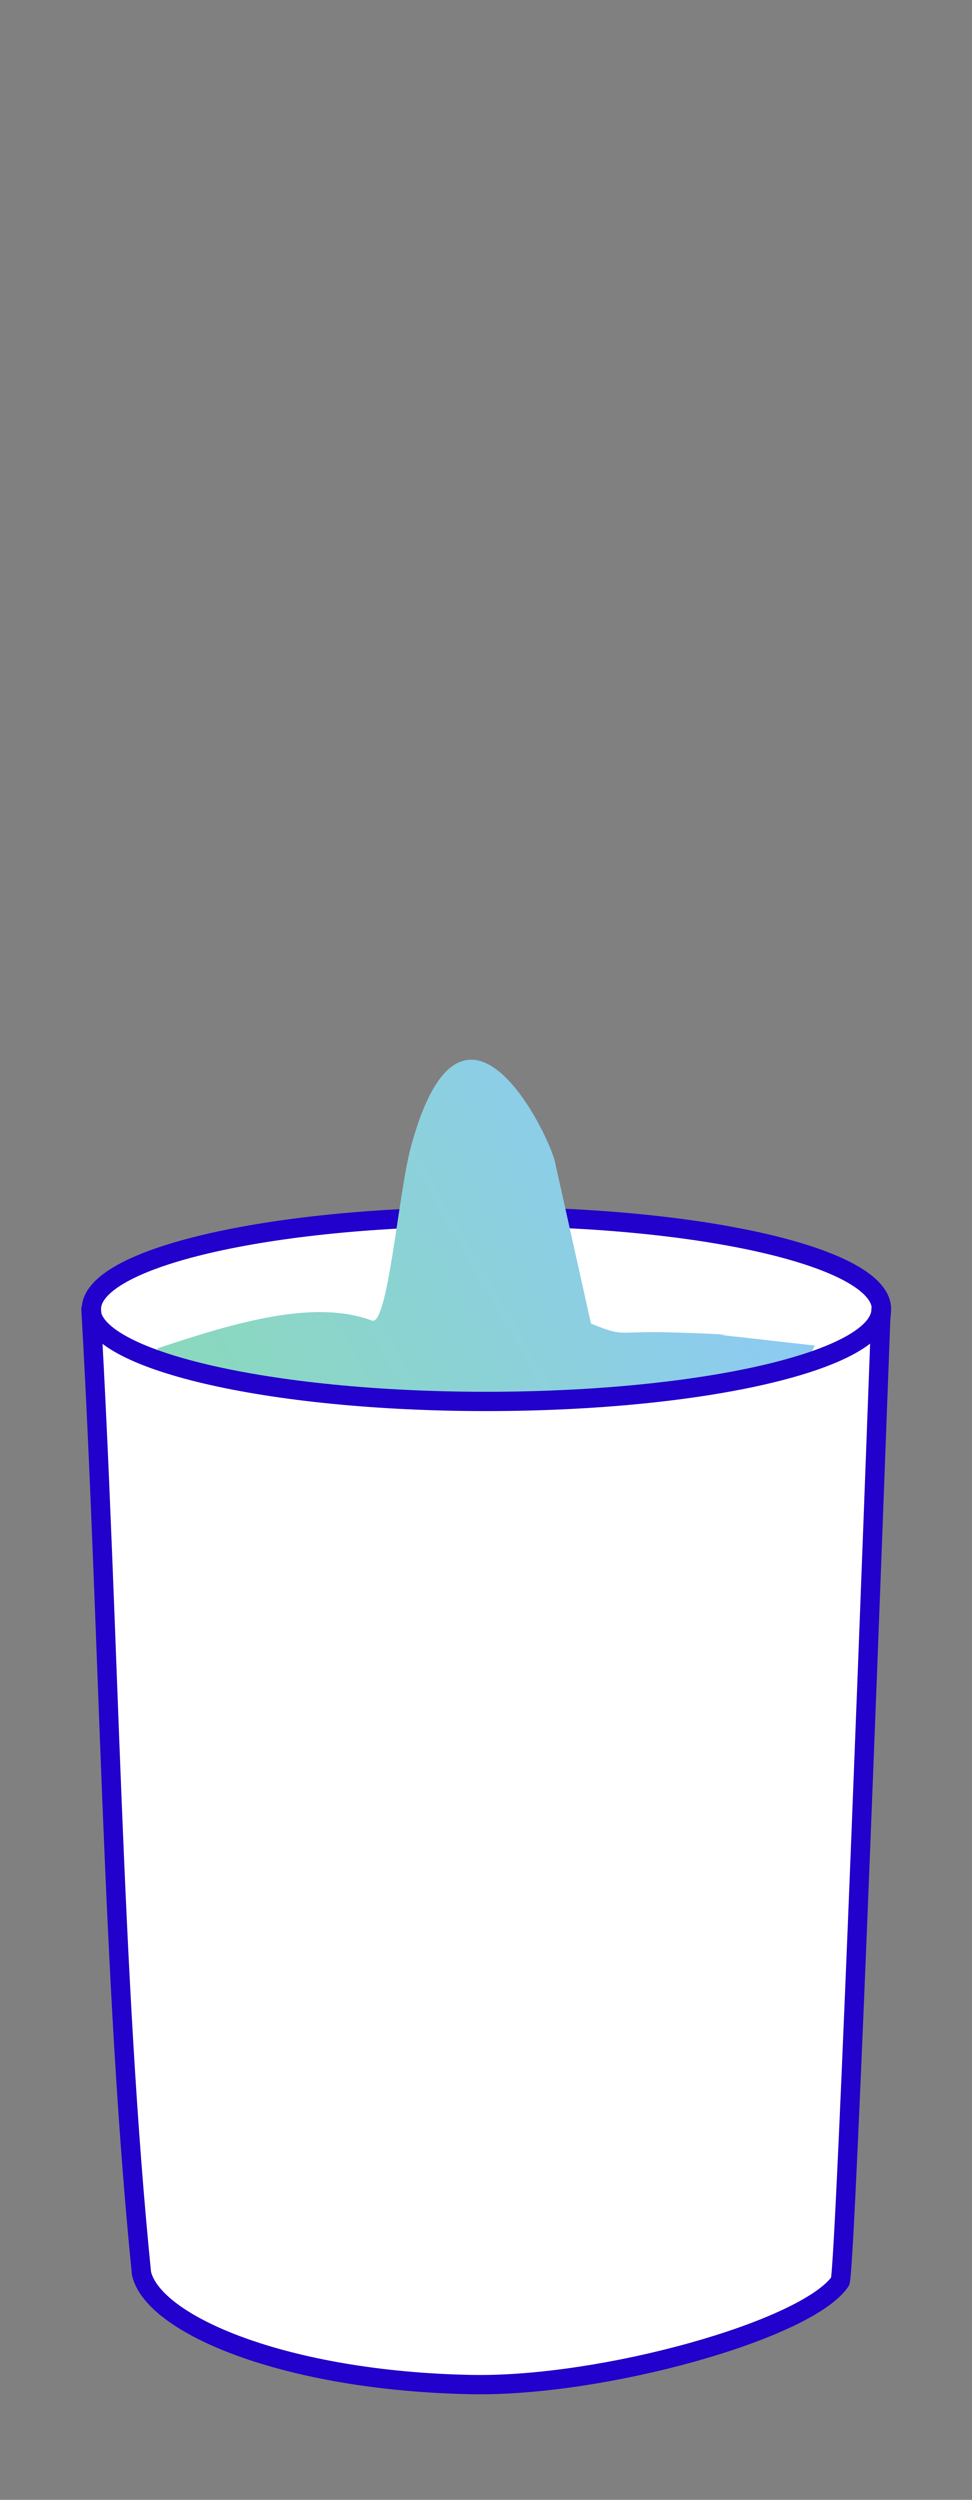
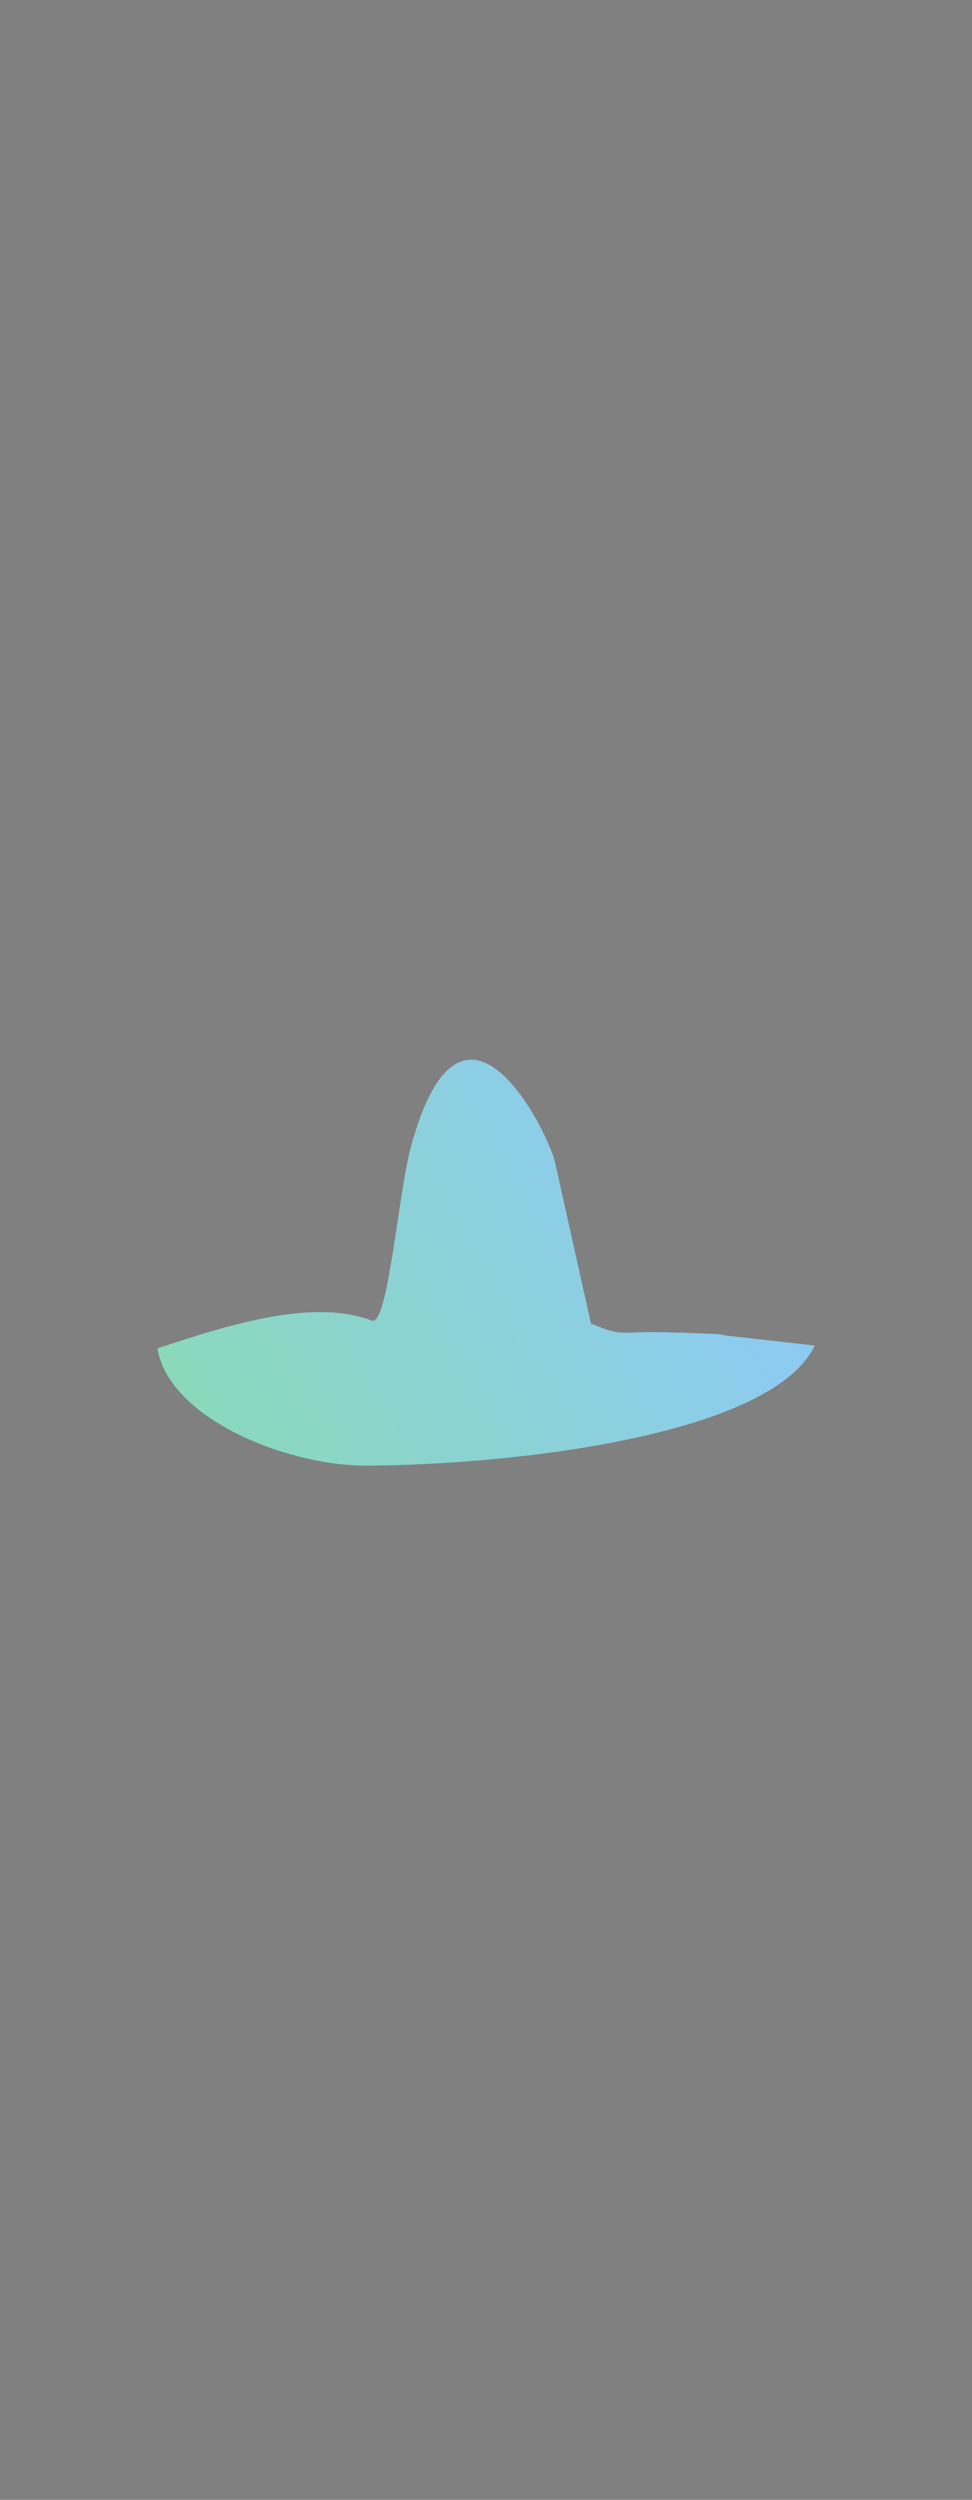
<svg xmlns="http://www.w3.org/2000/svg" viewBox="0 0 70 180">
  <rect x="0" y="0" width="70" height="180" fill="#808080" stroke="none" />
  <defs>
    <style>.cls-1{fill:#fff;stroke:#2101cb;stroke-linejoin:round;stroke-width:1.39px;}.cls-2{fill:url(#linear-gradient);}</style>
    <linearGradient id="linear-gradient" x1="51.34" y1="84.19" x2="15.47" y2="104.9" gradientUnits="userSpaceOnUse">
      <stop offset="0" stop-color="#8dcaf4" />
      <stop offset="1" stop-color="#8ad9bb" />
    </linearGradient>
  </defs>
  <g id="Layer_1" data-name="Layer 1">
-     <path class="cls-1" d="M63.48,94.26c0-3.68-12.74-6.66-28.45-6.66s-28.45,3-28.45,6.66c.76,15.92,56.32,15.66,56.9,0" />
    <path class="cls-2" d="M58.68,96.89c-3.22,6.63-22.45,8.62-32.34,8.64-5.79,0-14.2-3.44-15-8.44,5.73-1.92,11.37-3.54,15.45-2,1.14.42,1.89-9.09,2.79-12.47C33.39,68.5,39.81,82.24,40,83.82L42.56,95.3c2.18.9,1.92.62,4.4.62,2.15,0,6.9.23,4.82.19C51.76,96.11,58.68,96.88,58.68,96.89Z" />
-     <path class="cls-1" d="M35,100.91c-15.71,0-28.45-3-28.45-6.65h0c1.33,23.16,1.5,48.15,3.64,69.44.87,3.71,10.4,7.74,23.73,8,9.51.19,24.2-3.94,26.59-7.43.42-1.58,2.55-59.5,2.94-70C63.47,97.93,50.74,100.91,35,100.91Z" />
  </g>
</svg>